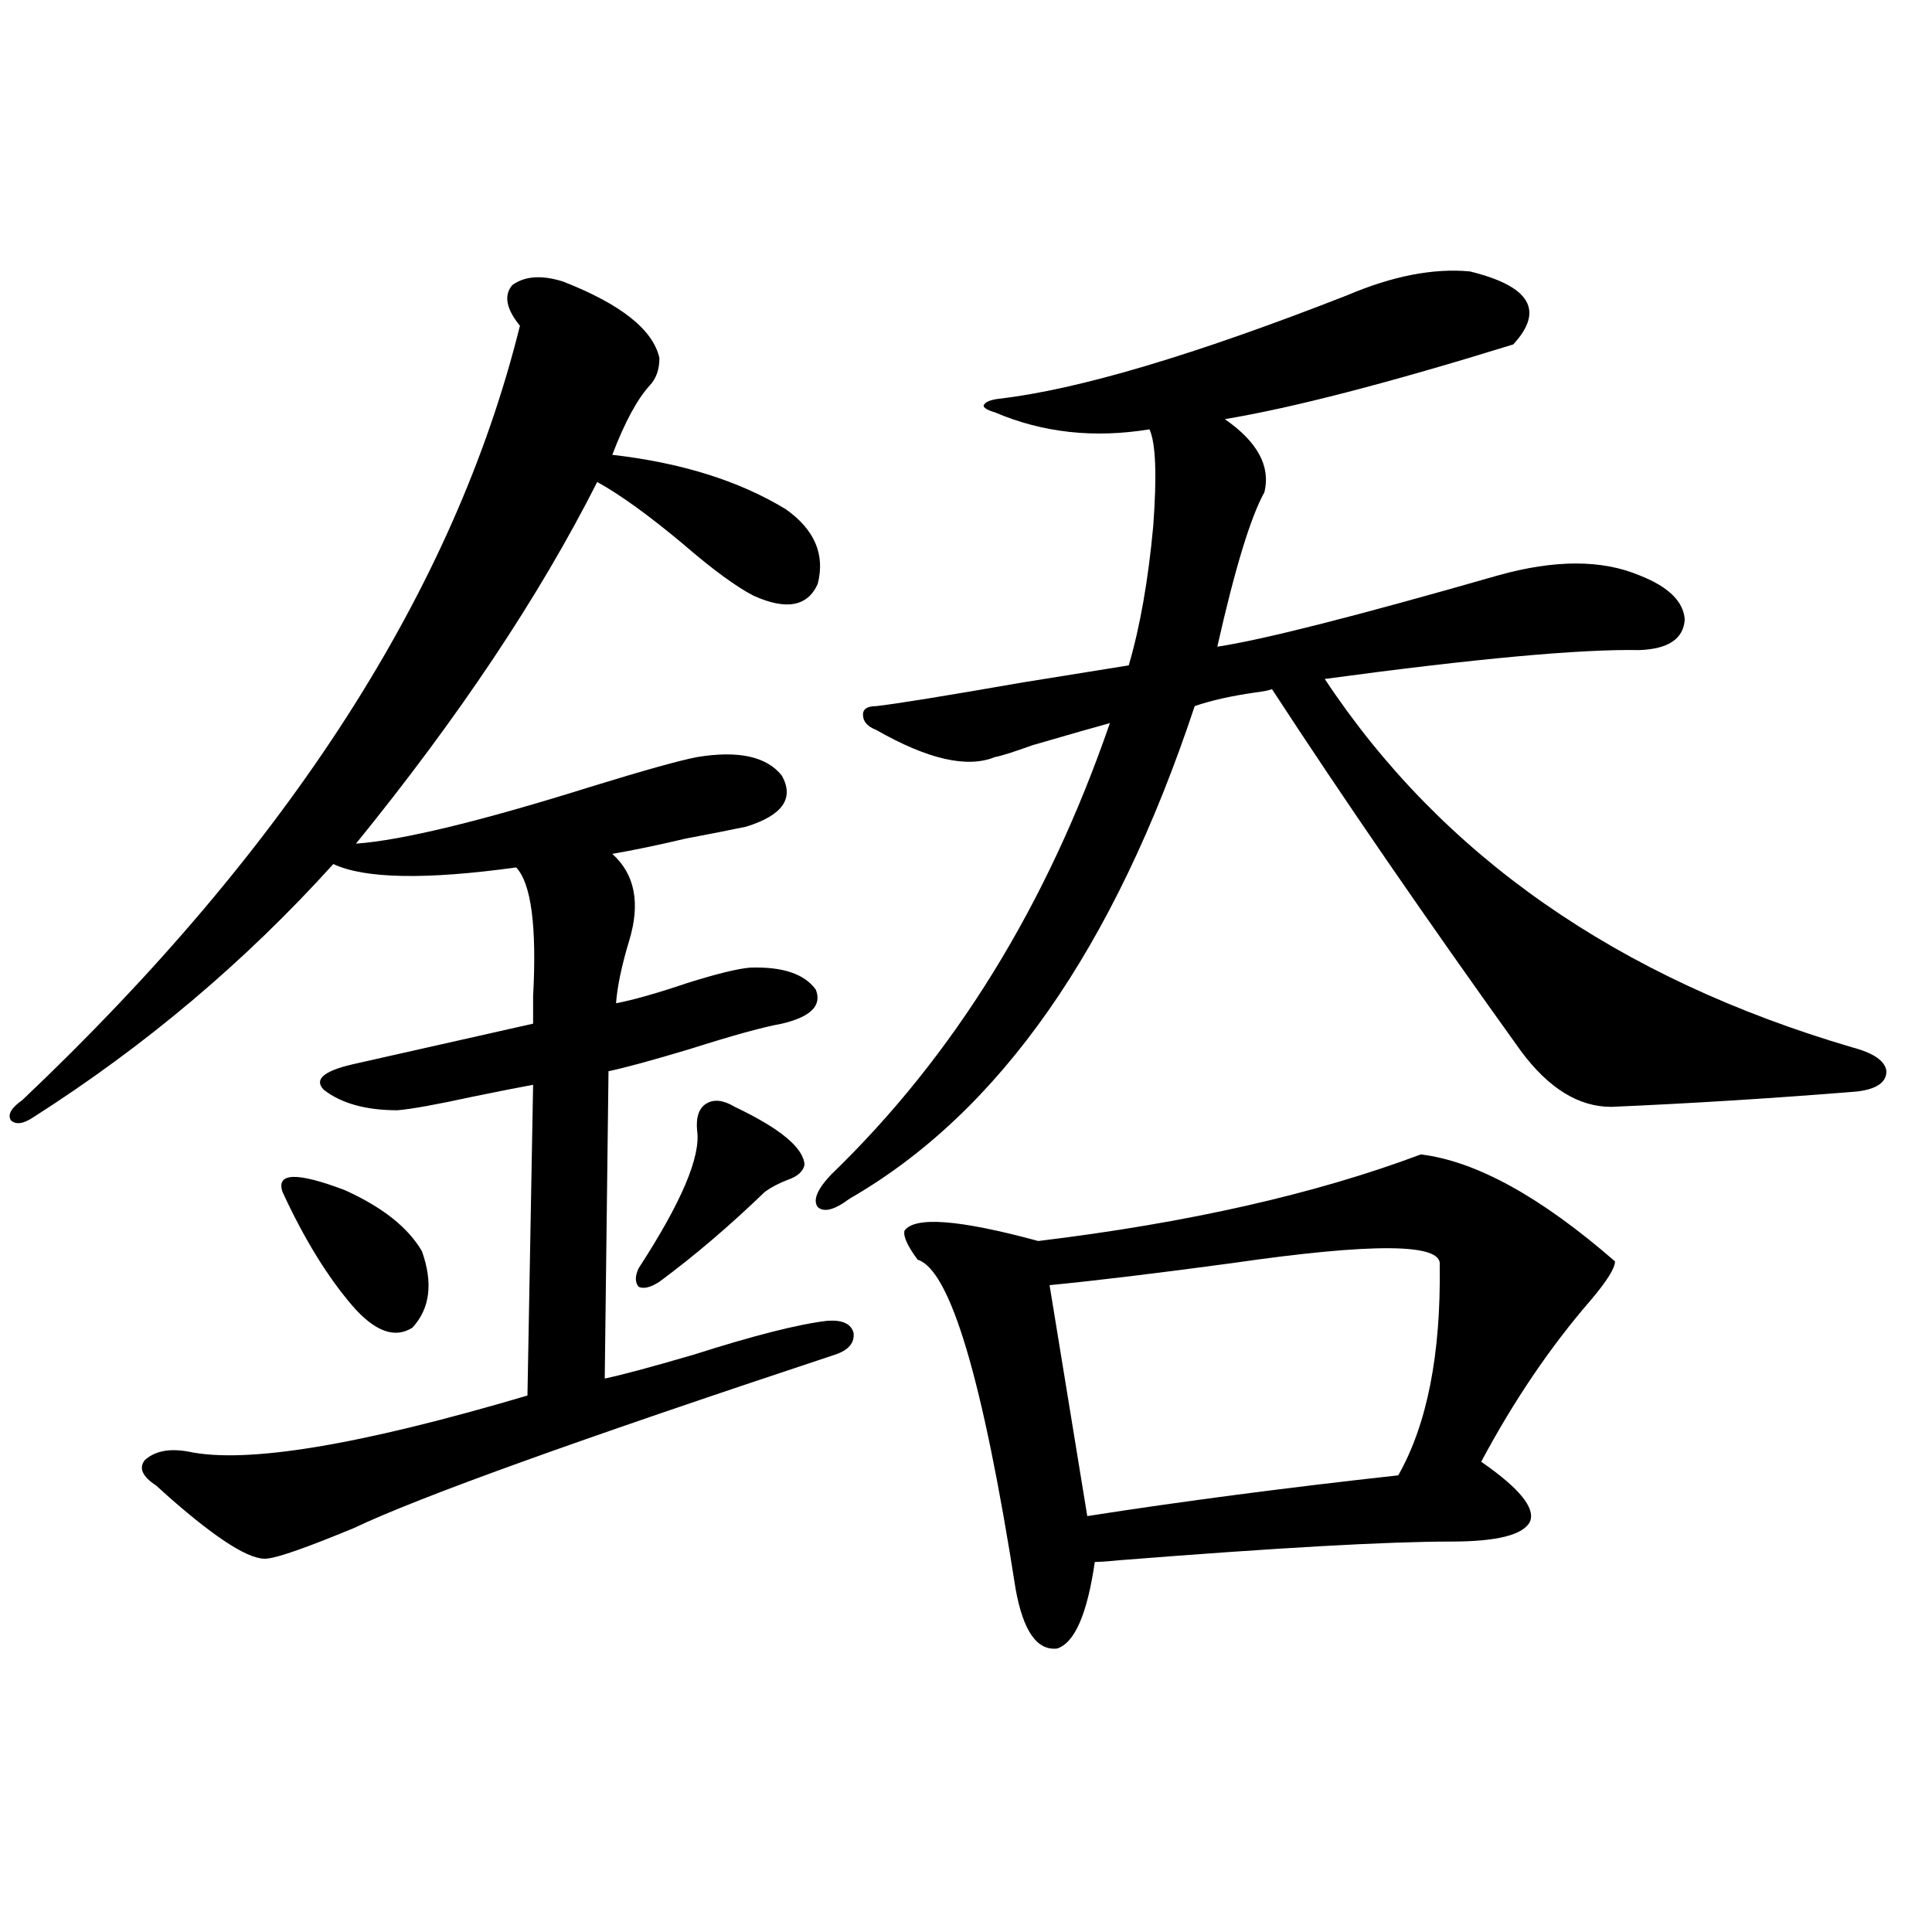
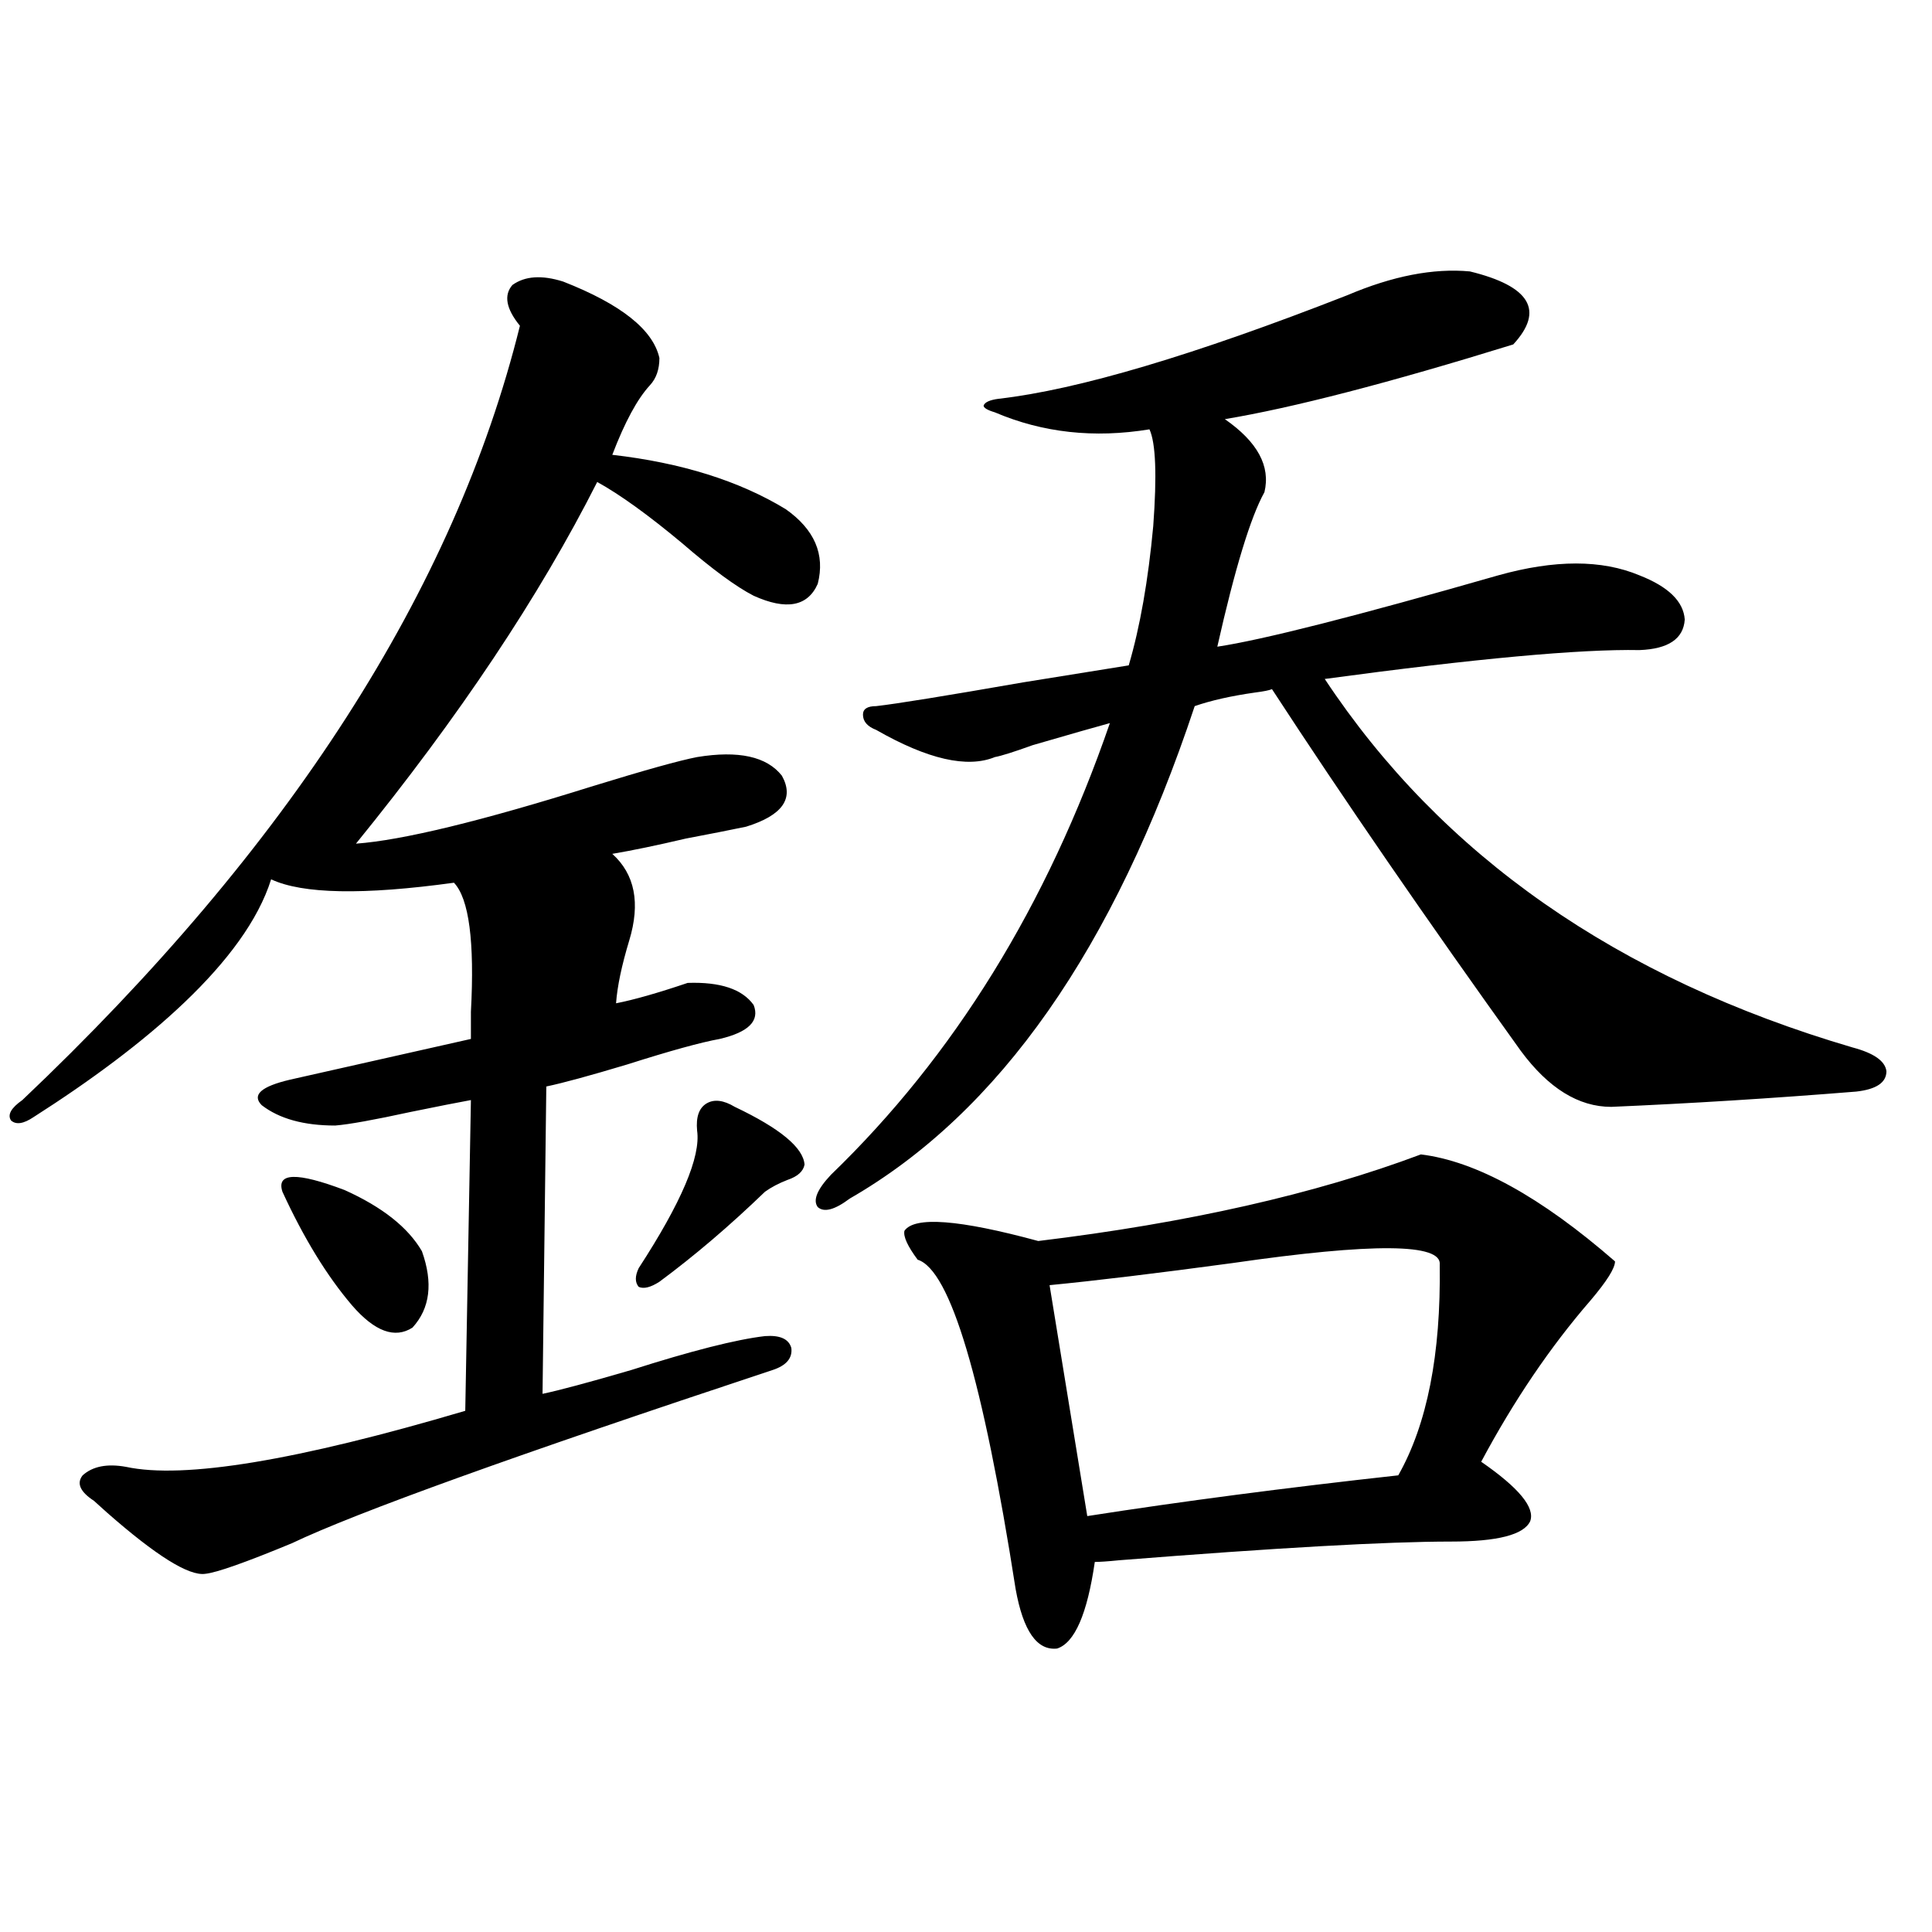
<svg xmlns="http://www.w3.org/2000/svg" version="1.1" id="图层_1" x="0px" y="0px" width="1000px" height="1000px" viewBox="0 0 1000 1000" enable-background="new 0 0 1000 1000" xml:space="preserve">
-   <path d="M291.554,145.762c29.908,11.728,46.493,24.911,49.755,39.551c0,5.864-1.631,10.547-4.878,14.063  c-6.509,7.031-13.018,19.048-19.512,36.035c35.762,4.106,65.685,13.485,89.754,28.125c14.954,10.547,20.487,23.442,16.585,38.672  c-5.213,11.728-16.265,13.774-33.17,6.152c-9.115-4.683-21.463-13.761-37.072-27.246c-17.561-14.64-32.194-25.187-43.901-31.641  c-29.923,59.188-71.553,121.591-124.875,187.207c24.055-1.758,65.029-11.714,122.924-29.883  c26.661-8.198,44.542-13.184,53.657-14.941c21.463-3.516,36.097-0.288,43.901,9.668c6.494,11.728,0.32,20.517-18.536,26.367  c-8.46,1.758-18.871,3.817-31.219,6.152c-14.969,3.516-27.651,6.152-38.048,7.91c11.707,10.547,14.634,25.488,8.78,44.824  c-3.902,12.896-6.188,23.73-6.829,32.52c9.101-1.758,21.463-5.273,37.072-10.547c14.954-4.683,25.686-7.319,32.194-7.91  c16.905-0.577,28.292,3.228,34.146,11.426c3.247,8.212-2.606,14.063-17.561,17.578c-9.756,1.758-25.7,6.152-47.804,13.184  c-19.512,5.864-33.505,9.668-41.95,11.426l-1.951,159.082c8.445-1.758,23.734-5.851,45.853-12.305  c31.219-9.956,54.298-15.82,69.267-17.578c7.805-0.577,12.348,1.47,13.658,6.152c0.641,5.273-2.606,9.091-9.756,11.426  c-132.68,43.945-215.604,73.828-248.774,89.648c-24.069,9.97-39.023,15.243-44.877,15.82c-8.46,1.181-25.365-9.366-50.73-31.641  c-3.262-2.925-5.533-4.972-6.829-6.152c-7.164-4.683-9.115-9.077-5.854-13.184c5.198-4.683,12.683-6.152,22.438-4.395  c29.908,6.454,88.443-3.214,175.605-29.004l2.927-160.84c-6.509,1.181-16.92,3.228-31.219,6.152  c-18.871,4.106-31.874,6.454-39.023,7.031c-16.265,0-28.947-3.516-38.048-10.547c-5.213-5.273-0.335-9.668,14.634-13.184  c36.417-8.198,67.636-15.229,93.656-21.094c0-2.925,0-7.608,0-14.063c1.951-36.323-0.976-58.585-8.78-66.797  c-46.828,6.454-78.382,5.864-94.632-1.758C127,497.626,75.294,541.27,17.414,578.184c-5.213,3.516-9.115,4.106-11.707,1.758  c-1.951-2.925,0-6.44,5.854-10.547C149.438,438.739,235.29,305.146,269.115,168.613c-7.164-8.789-8.46-15.82-3.902-21.094  C271.707,142.837,280.487,142.246,291.554,145.762z M146.191,616.855c-3.262-9.956,7.47-10.245,32.194-0.879  c19.512,8.789,32.835,19.336,39.999,31.641c5.854,16.411,4.223,29.595-4.878,39.551c-9.115,5.864-19.512,2.06-31.219-11.426  C169.271,660.513,157.243,640.888,146.191,616.855z M380.332,572.91c23.414,11.138,35.441,21.094,36.097,29.883  c-0.655,3.516-3.582,6.152-8.78,7.91c-4.558,1.758-8.46,3.817-11.707,6.152c-18.216,17.578-36.432,33.11-54.633,46.582  c-4.558,2.938-8.14,3.817-10.731,2.637c-1.951-2.335-1.951-5.562,0-9.668c22.104-33.976,32.194-57.706,30.243-71.191  c-0.655-7.031,0.976-11.714,4.878-14.063C369.601,568.817,374.479,569.395,380.332,572.91z M760.811,140.488  c31.219,7.622,38.688,20.215,22.438,37.793c-64.389,19.927-114.144,32.821-149.265,38.672  c16.905,11.728,23.734,24.321,20.487,37.793c-7.164,12.896-15.289,39.551-24.39,79.98c23.414-3.516,71.858-15.82,145.362-36.914  c29.268-8.198,53.657-8.198,73.169,0c14.954,5.864,22.759,13.485,23.414,22.852c-0.655,9.97-8.46,15.243-23.414,15.82  c-30.578-0.577-84.876,4.395-162.923,14.941c60.486,91.406,151.536,154.989,273.164,190.723  c11.052,2.938,16.905,7.031,17.561,12.305c0,5.864-5.213,9.38-15.609,10.547c-43.581,3.516-85.852,6.152-126.826,7.91  c-16.92,0-32.529-9.668-46.828-29.004c-48.779-67.964-91.705-130.366-128.777-187.207c-1.311,0.591-4.237,1.181-8.78,1.758  c-12.362,1.758-22.773,4.106-31.219,7.031c-41.63,125.396-101.141,210.36-178.532,254.883c-7.805,5.864-13.338,7.333-16.585,4.395  c-2.606-3.516-0.335-9.077,6.829-16.699c63.733-61.523,111.857-139.444,144.387-233.789c-6.509,1.758-19.847,5.575-39.999,11.426  c-9.756,3.516-16.265,5.575-19.512,6.152c-14.313,5.864-34.801,1.181-61.462-14.063c-4.558-1.758-6.829-4.395-6.829-7.91  c0-2.925,2.271-4.395,6.829-4.395c10.396-1.167,35.762-5.273,76.096-12.305c29.268-4.683,47.469-7.608,54.633-8.789  c5.854-19.913,10.076-43.945,12.683-72.07c1.951-26.367,1.296-43.066-1.951-50.098c-28.627,4.696-55.288,1.758-79.998-8.789  c-3.902-1.167-5.854-2.335-5.854-3.516c0.641-1.758,3.247-2.925,7.805-3.516c40.975-4.683,101.126-22.55,180.483-53.613  C720.812,142.837,741.939,138.73,760.811,140.488z M735.445,597.52c28.612,3.516,62.103,21.973,100.485,55.371  c0,3.516-4.237,10.259-12.683,20.215c-20.822,24.032-39.679,51.855-56.584,83.496c19.512,13.485,27.957,23.73,25.365,30.762  c-3.262,7.031-16.92,10.547-40.975,10.547c-33.17,0-90.409,3.228-171.703,9.668c-5.854,0.591-10.091,0.879-12.683,0.879  c-3.902,26.944-10.411,41.886-19.512,44.824c-10.411,1.167-17.561-9.091-21.463-30.762c-16.92-108.394-33.825-165.234-50.73-170.508  c-5.213-7.031-7.484-12.003-6.829-14.941c5.198-7.608,28.292-5.851,69.267,5.273C614.793,632.978,680.813,618.036,735.445,597.52z   M543.255,665.195l19.512,119.531c48.779-7.608,102.437-14.64,160.972-21.094c14.954-26.367,22.104-62.69,21.463-108.984  c1.296-11.124-34.48-11.426-107.314-0.879C598.863,659.043,567.31,662.86,543.255,665.195z" />
+   <path d="M291.554,145.762c29.908,11.728,46.493,24.911,49.755,39.551c0,5.864-1.631,10.547-4.878,14.063  c-6.509,7.031-13.018,19.048-19.512,36.035c35.762,4.106,65.685,13.485,89.754,28.125c14.954,10.547,20.487,23.442,16.585,38.672  c-5.213,11.728-16.265,13.774-33.17,6.152c-9.115-4.683-21.463-13.761-37.072-27.246c-17.561-14.64-32.194-25.187-43.901-31.641  c-29.923,59.188-71.553,121.591-124.875,187.207c24.055-1.758,65.029-11.714,122.924-29.883  c26.661-8.198,44.542-13.184,53.657-14.941c21.463-3.516,36.097-0.288,43.901,9.668c6.494,11.728,0.32,20.517-18.536,26.367  c-8.46,1.758-18.871,3.817-31.219,6.152c-14.969,3.516-27.651,6.152-38.048,7.91c11.707,10.547,14.634,25.488,8.78,44.824  c-3.902,12.896-6.188,23.73-6.829,32.52c9.101-1.758,21.463-5.273,37.072-10.547c16.905-0.577,28.292,3.228,34.146,11.426c3.247,8.212-2.606,14.063-17.561,17.578c-9.756,1.758-25.7,6.152-47.804,13.184  c-19.512,5.864-33.505,9.668-41.95,11.426l-1.951,159.082c8.445-1.758,23.734-5.851,45.853-12.305  c31.219-9.956,54.298-15.82,69.267-17.578c7.805-0.577,12.348,1.47,13.658,6.152c0.641,5.273-2.606,9.091-9.756,11.426  c-132.68,43.945-215.604,73.828-248.774,89.648c-24.069,9.97-39.023,15.243-44.877,15.82c-8.46,1.181-25.365-9.366-50.73-31.641  c-3.262-2.925-5.533-4.972-6.829-6.152c-7.164-4.683-9.115-9.077-5.854-13.184c5.198-4.683,12.683-6.152,22.438-4.395  c29.908,6.454,88.443-3.214,175.605-29.004l2.927-160.84c-6.509,1.181-16.92,3.228-31.219,6.152  c-18.871,4.106-31.874,6.454-39.023,7.031c-16.265,0-28.947-3.516-38.048-10.547c-5.213-5.273-0.335-9.668,14.634-13.184  c36.417-8.198,67.636-15.229,93.656-21.094c0-2.925,0-7.608,0-14.063c1.951-36.323-0.976-58.585-8.78-66.797  c-46.828,6.454-78.382,5.864-94.632-1.758C127,497.626,75.294,541.27,17.414,578.184c-5.213,3.516-9.115,4.106-11.707,1.758  c-1.951-2.925,0-6.44,5.854-10.547C149.438,438.739,235.29,305.146,269.115,168.613c-7.164-8.789-8.46-15.82-3.902-21.094  C271.707,142.837,280.487,142.246,291.554,145.762z M146.191,616.855c-3.262-9.956,7.47-10.245,32.194-0.879  c19.512,8.789,32.835,19.336,39.999,31.641c5.854,16.411,4.223,29.595-4.878,39.551c-9.115,5.864-19.512,2.06-31.219-11.426  C169.271,660.513,157.243,640.888,146.191,616.855z M380.332,572.91c23.414,11.138,35.441,21.094,36.097,29.883  c-0.655,3.516-3.582,6.152-8.78,7.91c-4.558,1.758-8.46,3.817-11.707,6.152c-18.216,17.578-36.432,33.11-54.633,46.582  c-4.558,2.938-8.14,3.817-10.731,2.637c-1.951-2.335-1.951-5.562,0-9.668c22.104-33.976,32.194-57.706,30.243-71.191  c-0.655-7.031,0.976-11.714,4.878-14.063C369.601,568.817,374.479,569.395,380.332,572.91z M760.811,140.488  c31.219,7.622,38.688,20.215,22.438,37.793c-64.389,19.927-114.144,32.821-149.265,38.672  c16.905,11.728,23.734,24.321,20.487,37.793c-7.164,12.896-15.289,39.551-24.39,79.98c23.414-3.516,71.858-15.82,145.362-36.914  c29.268-8.198,53.657-8.198,73.169,0c14.954,5.864,22.759,13.485,23.414,22.852c-0.655,9.97-8.46,15.243-23.414,15.82  c-30.578-0.577-84.876,4.395-162.923,14.941c60.486,91.406,151.536,154.989,273.164,190.723  c11.052,2.938,16.905,7.031,17.561,12.305c0,5.864-5.213,9.38-15.609,10.547c-43.581,3.516-85.852,6.152-126.826,7.91  c-16.92,0-32.529-9.668-46.828-29.004c-48.779-67.964-91.705-130.366-128.777-187.207c-1.311,0.591-4.237,1.181-8.78,1.758  c-12.362,1.758-22.773,4.106-31.219,7.031c-41.63,125.396-101.141,210.36-178.532,254.883c-7.805,5.864-13.338,7.333-16.585,4.395  c-2.606-3.516-0.335-9.077,6.829-16.699c63.733-61.523,111.857-139.444,144.387-233.789c-6.509,1.758-19.847,5.575-39.999,11.426  c-9.756,3.516-16.265,5.575-19.512,6.152c-14.313,5.864-34.801,1.181-61.462-14.063c-4.558-1.758-6.829-4.395-6.829-7.91  c0-2.925,2.271-4.395,6.829-4.395c10.396-1.167,35.762-5.273,76.096-12.305c29.268-4.683,47.469-7.608,54.633-8.789  c5.854-19.913,10.076-43.945,12.683-72.07c1.951-26.367,1.296-43.066-1.951-50.098c-28.627,4.696-55.288,1.758-79.998-8.789  c-3.902-1.167-5.854-2.335-5.854-3.516c0.641-1.758,3.247-2.925,7.805-3.516c40.975-4.683,101.126-22.55,180.483-53.613  C720.812,142.837,741.939,138.73,760.811,140.488z M735.445,597.52c28.612,3.516,62.103,21.973,100.485,55.371  c0,3.516-4.237,10.259-12.683,20.215c-20.822,24.032-39.679,51.855-56.584,83.496c19.512,13.485,27.957,23.73,25.365,30.762  c-3.262,7.031-16.92,10.547-40.975,10.547c-33.17,0-90.409,3.228-171.703,9.668c-5.854,0.591-10.091,0.879-12.683,0.879  c-3.902,26.944-10.411,41.886-19.512,44.824c-10.411,1.167-17.561-9.091-21.463-30.762c-16.92-108.394-33.825-165.234-50.73-170.508  c-5.213-7.031-7.484-12.003-6.829-14.941c5.198-7.608,28.292-5.851,69.267,5.273C614.793,632.978,680.813,618.036,735.445,597.52z   M543.255,665.195l19.512,119.531c48.779-7.608,102.437-14.64,160.972-21.094c14.954-26.367,22.104-62.69,21.463-108.984  c1.296-11.124-34.48-11.426-107.314-0.879C598.863,659.043,567.31,662.86,543.255,665.195z" />
</svg>